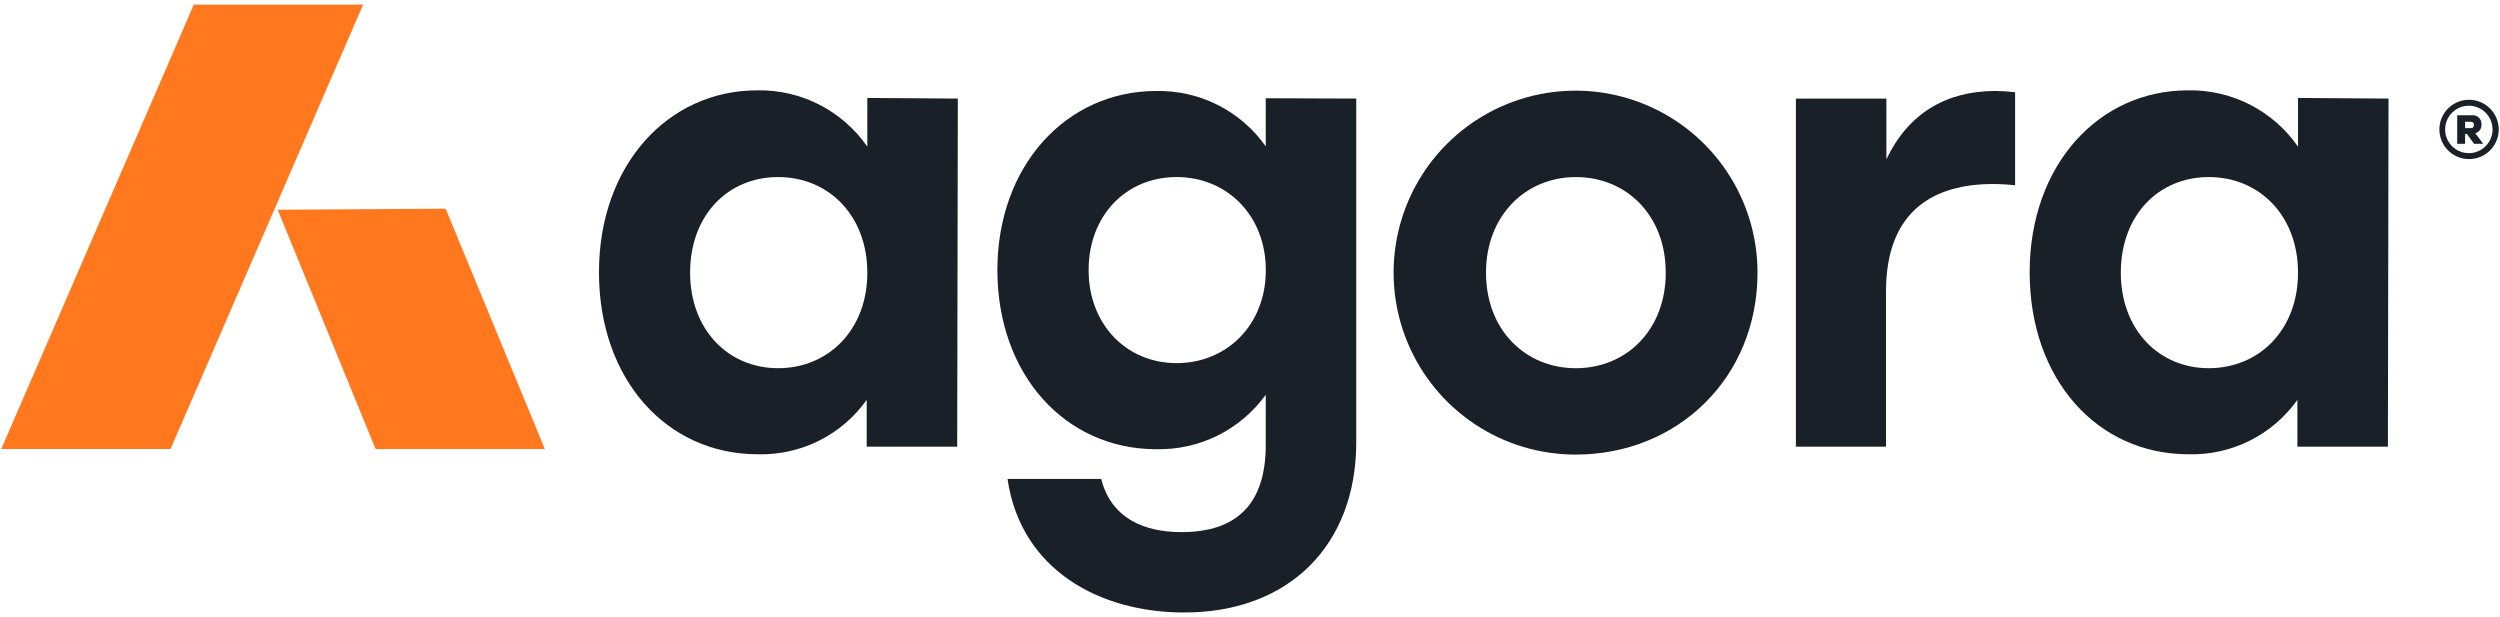
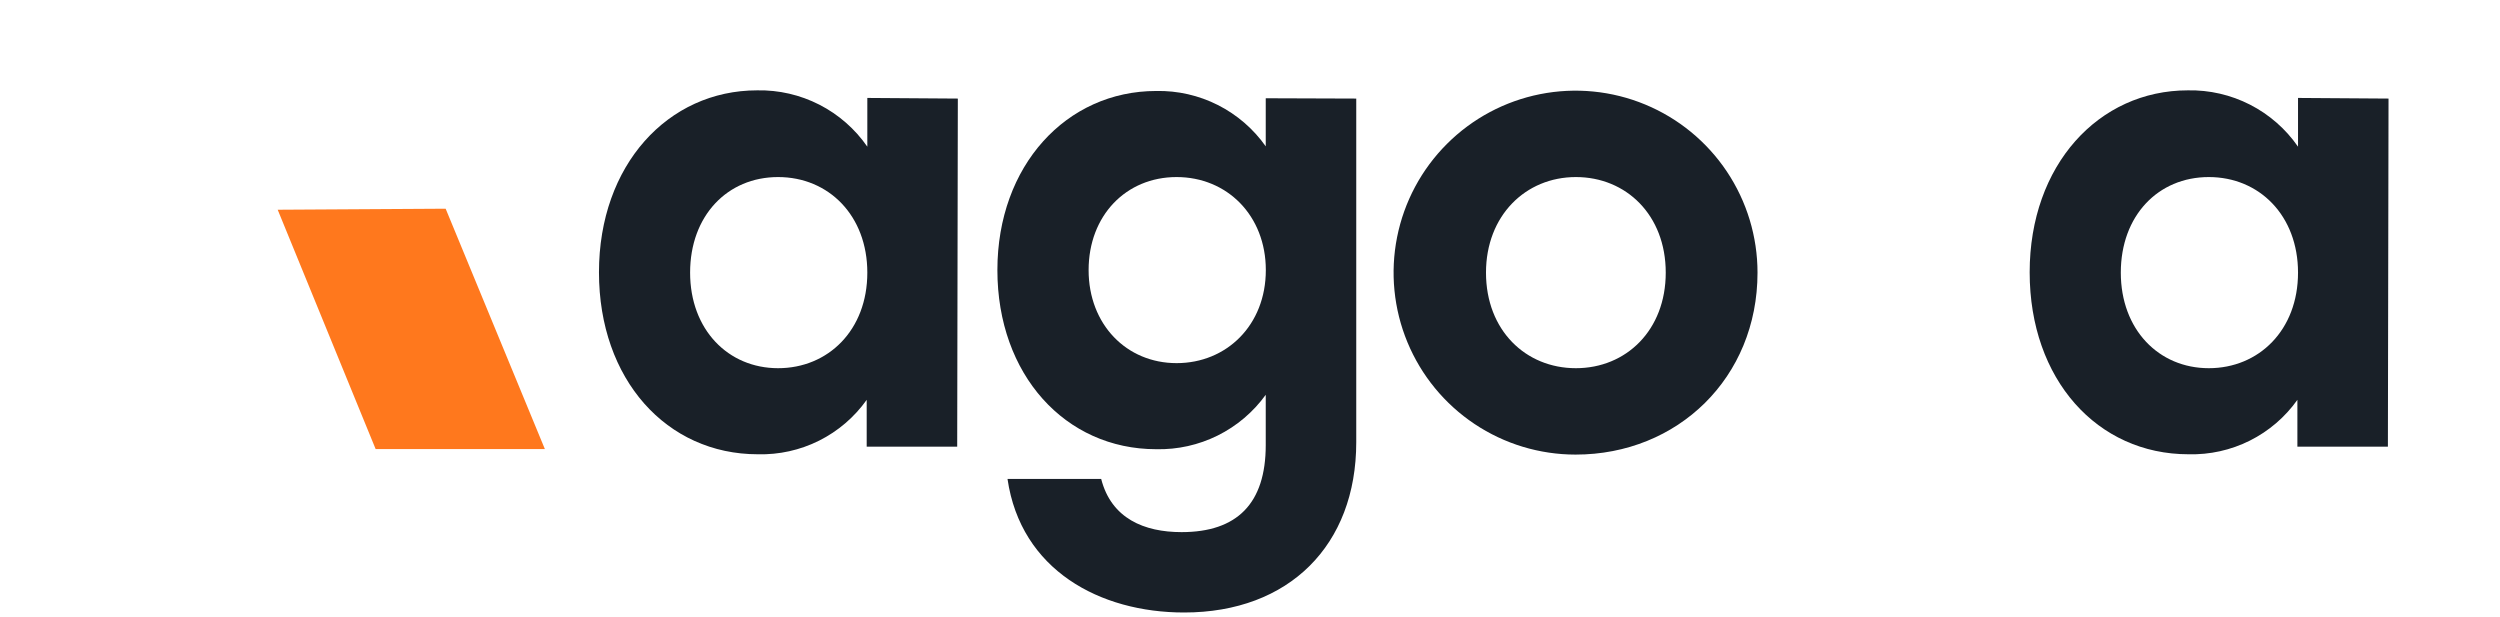
<svg xmlns="http://www.w3.org/2000/svg" width="316" height="78" viewBox="0 0 316 78" fill="none">
  <path d="M171.43 12.46V55.9C171.43 68.9 162.95 77.42 149.67 77.42C139.03 77.42 129.03 72.06 127.35 60.54H139.19C140.47 65.54 144.63 67.26 149.35 67.26C156.35 67.26 159.99 63.66 159.99 56.26V49.9C158.414 52.083 156.33 53.849 153.919 55.048C151.508 56.246 148.842 56.841 146.15 56.78C134.63 56.78 126.07 47.34 126.07 34.14C126.07 20.94 134.79 11.5 146.15 11.5C148.854 11.446 151.529 12.056 153.942 13.276C156.355 14.496 158.432 16.29 159.99 18.5V12.42L171.43 12.46ZM160 34.14C160 27.26 155.12 22.38 148.72 22.38C142.32 22.38 137.6 27.26 137.6 34.14C137.6 41.02 142.4 45.9 148.72 45.9C155.04 45.9 160 41.1 160 34.14Z" fill="#192028" />
  <path d="M222.15 34.46C222.15 47.74 212.07 57.46 199.15 57.46C194.601 57.46 190.154 56.111 186.372 53.584C182.589 51.056 179.642 47.464 177.901 43.262C176.16 39.059 175.704 34.434 176.592 29.973C177.479 25.511 179.67 21.413 182.886 18.197C186.103 14.98 190.201 12.789 194.663 11.902C199.124 11.014 203.749 11.47 207.952 13.211C212.154 14.952 215.746 17.899 218.274 21.682C220.801 25.464 222.15 29.911 222.15 34.46ZM187.83 34.46C187.83 41.74 192.83 46.54 199.19 46.54C205.55 46.54 210.55 41.74 210.55 34.46C210.55 27.18 205.55 22.38 199.19 22.38C192.83 22.38 187.83 27.26 187.83 34.46Z" fill="#192028" />
-   <path d="M254.71 11.66V23.42C253.78 23.315 252.846 23.262 251.91 23.26C244.63 23.26 238.39 26.46 238.39 36.86V56.46H227V12.46H238.44V20.14C241.16 14.38 245.96 11.5 252.2 11.5C253.039 11.505 253.877 11.558 254.71 11.66Z" fill="#192028" />
  <path d="M301.91 12.46L301.83 56.46H290.39V50.54C288.837 52.728 286.769 54.5 284.37 55.7C281.97 56.899 279.312 57.49 276.63 57.42C265.11 57.42 256.55 47.98 256.55 34.42C256.55 20.86 265.27 11.42 276.55 11.42C279.278 11.366 281.976 11.988 284.405 13.23C286.834 14.473 288.918 16.297 290.47 18.54V12.38L301.91 12.46ZM290.47 34.46C290.47 27.26 285.59 22.38 279.19 22.38C272.79 22.38 268.07 27.26 268.07 34.46C268.07 41.66 272.87 46.54 279.19 46.54C285.51 46.54 290.47 41.74 290.47 34.46Z" fill="#192028" />
  <path d="M121.07 12.46L120.99 56.46H109.55V50.54C107.997 52.728 105.929 54.5 103.53 55.7C101.13 56.899 98.472 57.49 95.79 57.42C84.27 57.42 75.71 47.98 75.71 34.42C75.71 20.86 84.43 11.42 95.71 11.42C98.438 11.366 101.136 11.988 103.565 13.23C105.994 14.473 108.077 16.297 109.63 18.54V12.38L121.07 12.46ZM109.63 34.46C109.63 27.26 104.75 22.38 98.35 22.38C91.95 22.38 87.23 27.26 87.23 34.46C87.23 41.66 92.03 46.54 98.35 46.54C104.67 46.54 109.63 41.74 109.63 34.46Z" fill="#192028" />
-   <path d="M315.84 16.36C315.84 17.102 315.62 17.827 315.208 18.443C314.796 19.06 314.21 19.541 313.525 19.825C312.84 20.108 312.086 20.183 311.358 20.038C310.631 19.893 309.963 19.536 309.438 19.012C308.914 18.487 308.557 17.819 308.412 17.092C308.267 16.364 308.342 15.61 308.625 14.925C308.909 14.24 309.39 13.654 310.007 13.242C310.623 12.83 311.348 12.61 312.09 12.61C313.084 12.613 314.036 13.009 314.739 13.711C315.441 14.414 315.837 15.366 315.84 16.36ZM315.06 16.36C315.06 15.767 314.884 15.187 314.554 14.693C314.225 14.2 313.756 13.815 313.208 13.588C312.66 13.361 312.057 13.302 311.475 13.418C310.893 13.533 310.358 13.819 309.939 14.239C309.519 14.658 309.233 15.193 309.118 15.775C309.002 16.357 309.061 16.96 309.288 17.508C309.515 18.056 309.9 18.525 310.393 18.854C310.887 19.184 311.467 19.36 312.06 19.36C312.856 19.36 313.619 19.044 314.181 18.481C314.744 17.919 315.06 17.156 315.06 16.36ZM312.88 16.84L313.88 18.18H312.72L311.82 16.93H311.59V18.18H310.59V14.57H312.45C312.61 14.553 312.772 14.572 312.925 14.625C313.077 14.678 313.216 14.764 313.331 14.877C313.447 14.989 313.536 15.126 313.593 15.277C313.65 15.428 313.673 15.589 313.66 15.75C313.674 15.993 313.604 16.234 313.462 16.432C313.32 16.631 313.115 16.774 312.88 16.84ZM312.24 15.39H311.59V16.2H312.24C312.59 16.2 312.7 16.05 312.7 15.79C312.7 15.53 312.59 15.39 312.24 15.39Z" fill="#192028" />
-   <path d="M45.9 0.58L21.56 56.75H0.16L24.5 0.58H45.9Z" fill="#FF781D" />
  <path d="M35.1 26.51L47.48 56.76H68.87L56.33 26.38L35.1 26.51Z" fill="#FF781D" />
</svg>